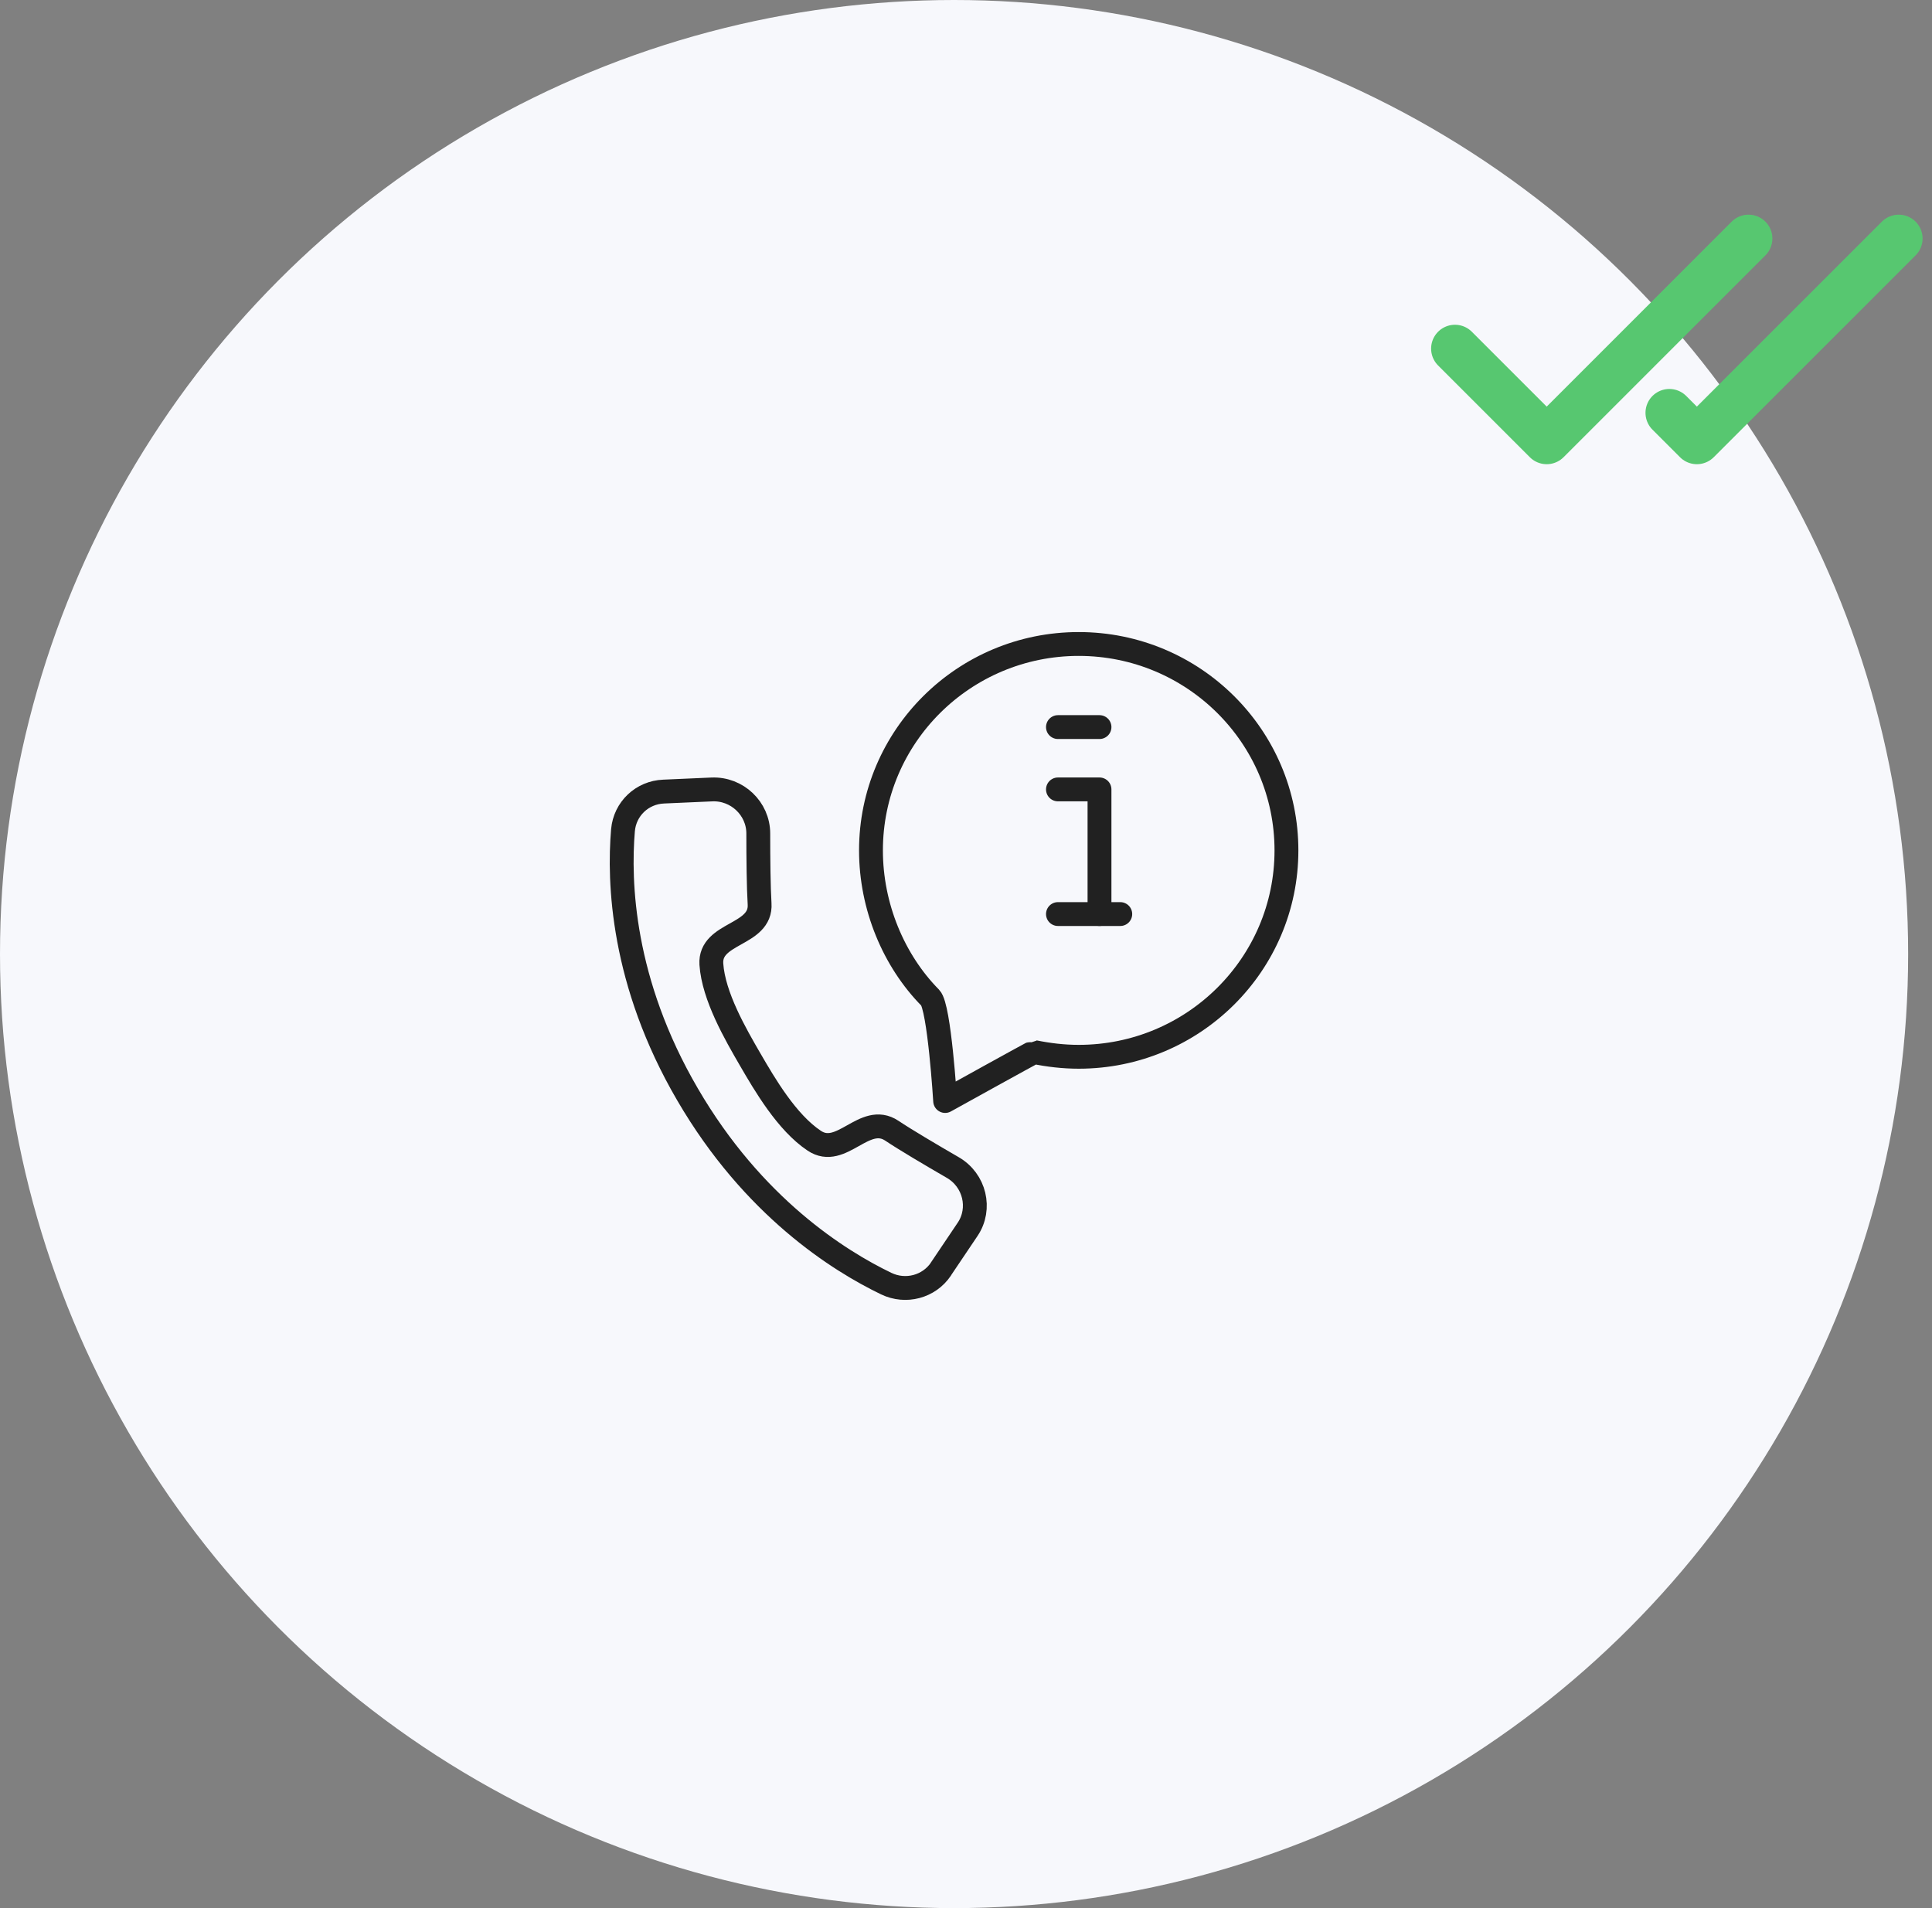
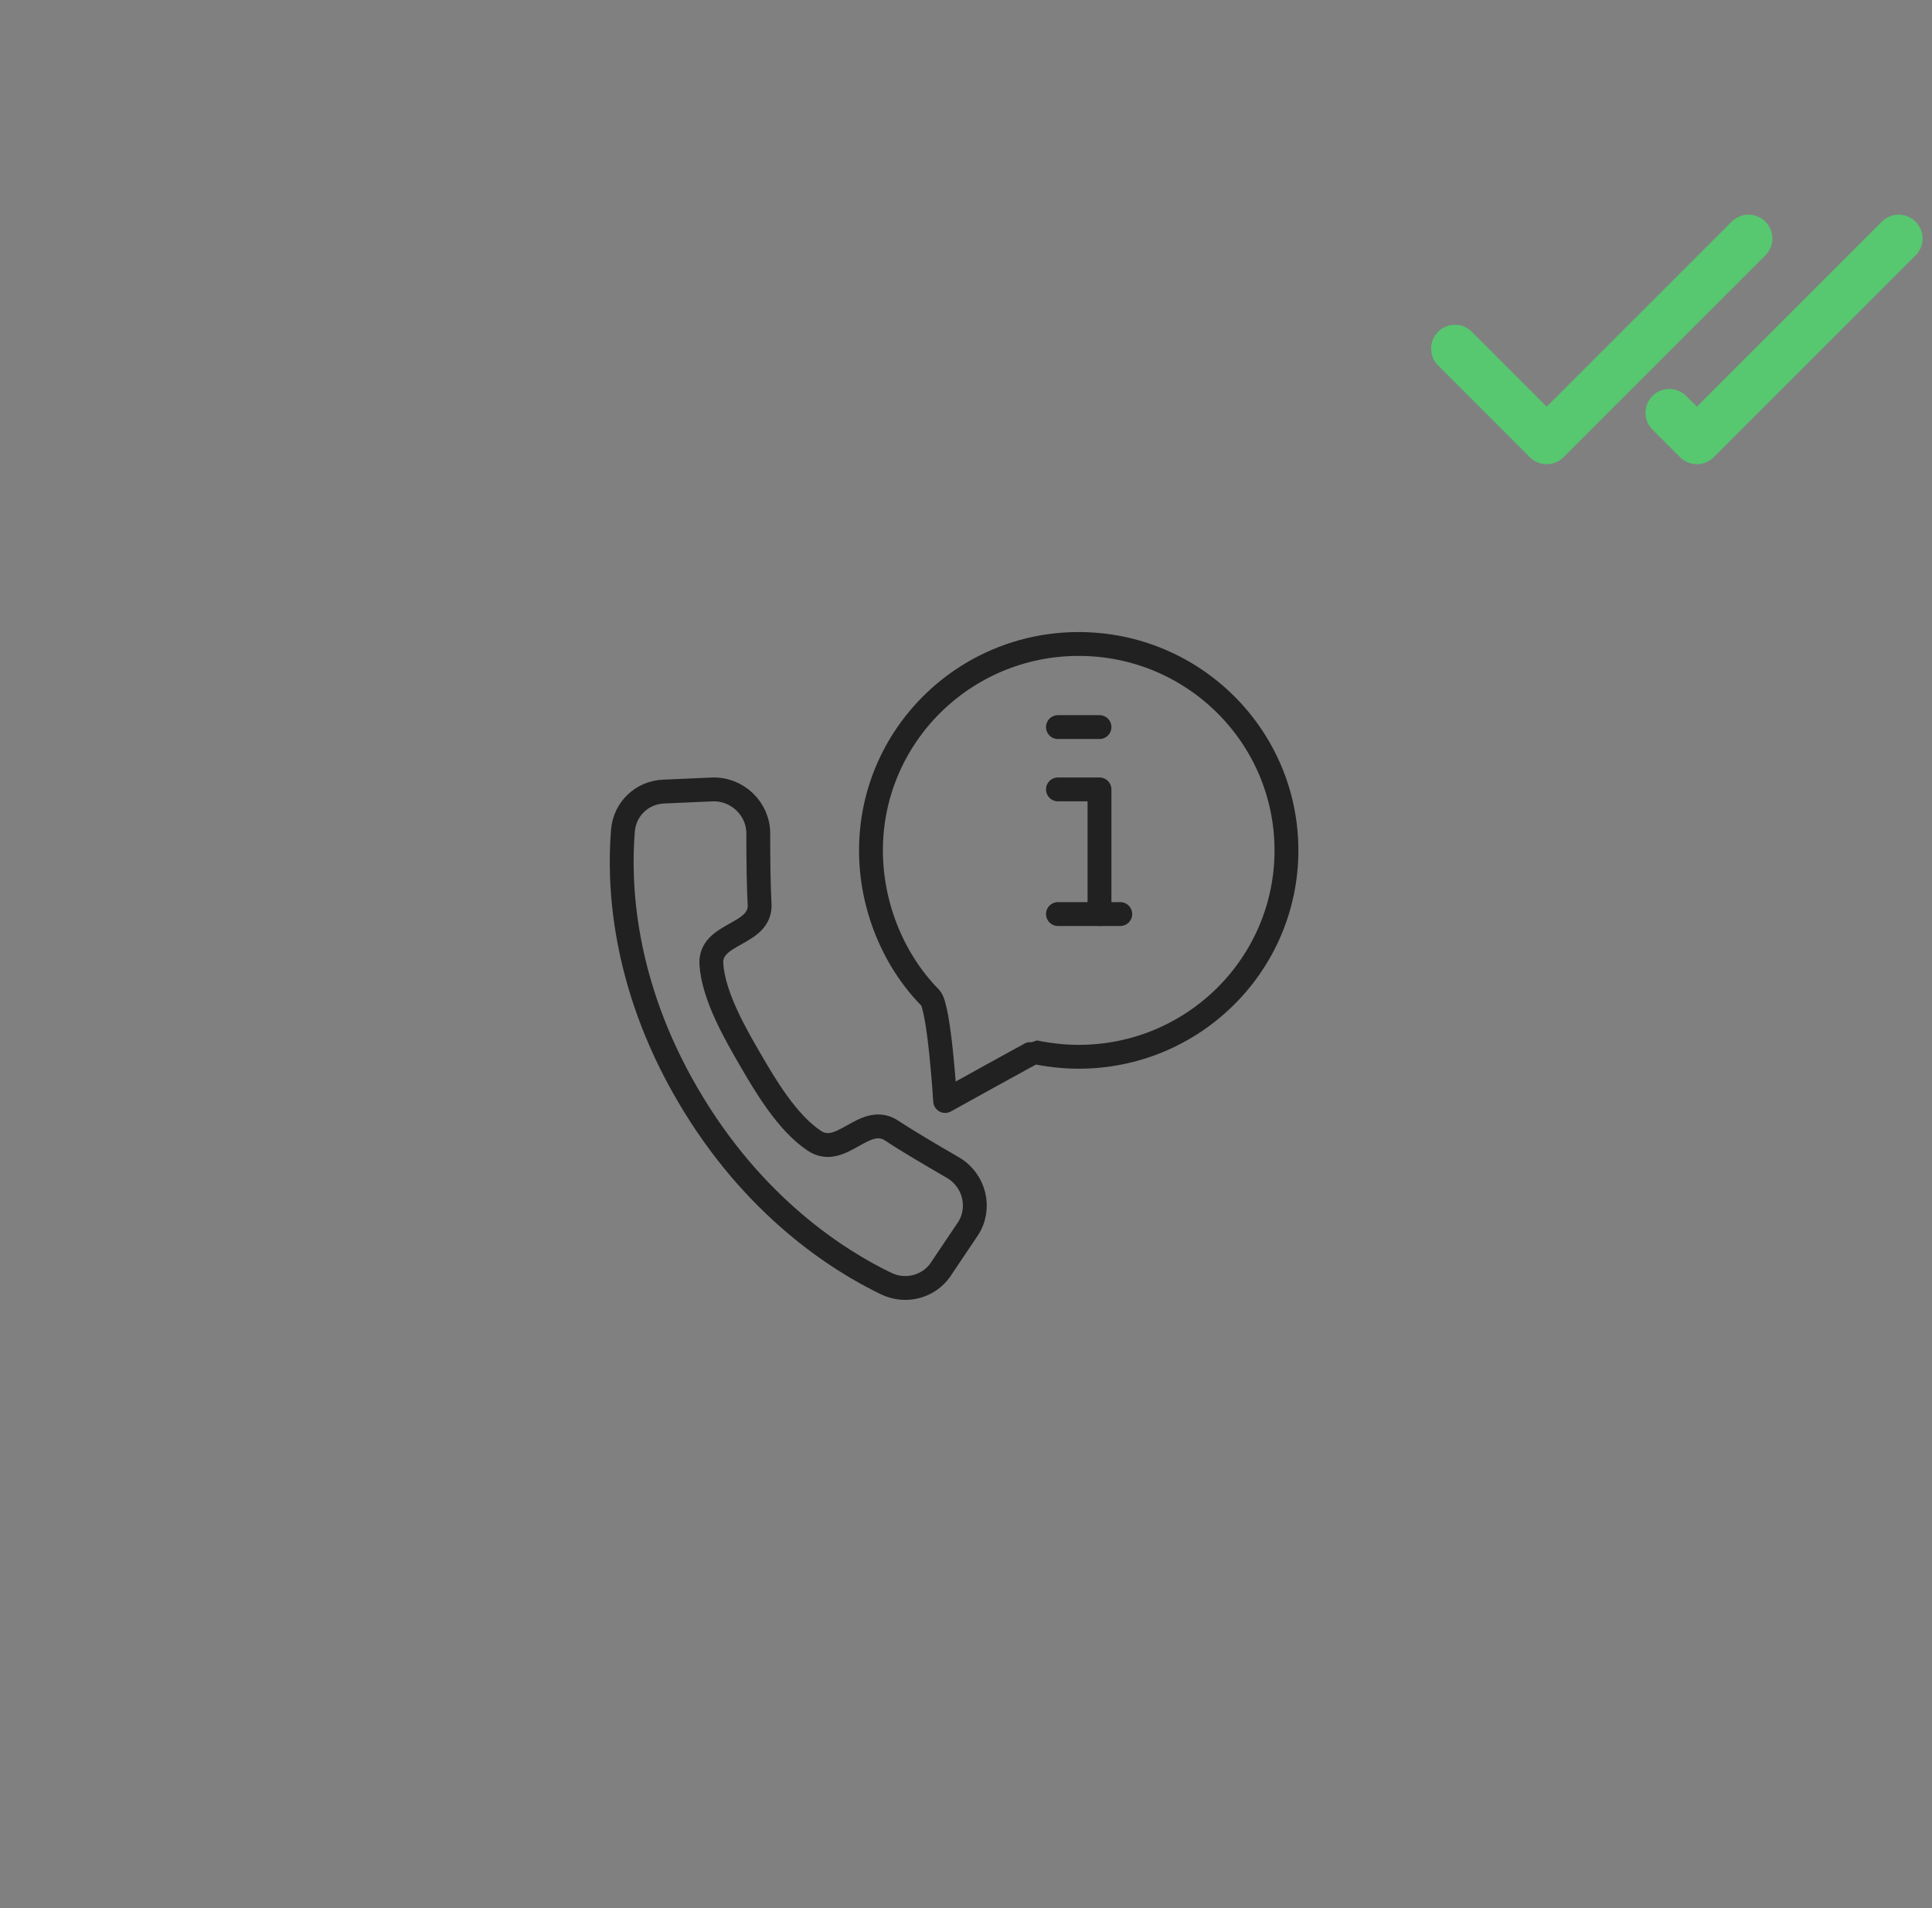
<svg xmlns="http://www.w3.org/2000/svg" width="81" height="80" viewBox="0 0 81 80" fill="none">
  <rect x="0" y="0" width="81" height="80" fill="#808080" stroke="none" />
-   <circle cx="40" cy="40" r="40" fill="#F7F8FC" />
  <path d="M73.308 10L64.846 18.462L61 14.616" stroke="#57C770" stroke-width="2" stroke-linecap="round" stroke-linejoin="round" />
  <path d="M79.605 10L71.142 18.462L69.988 17.308" stroke="#57C770" stroke-width="2" stroke-linecap="round" stroke-linejoin="round" />
  <path d="M39.45 53.208C38.952 53.949 37.974 54.212 37.155 53.817C35.169 52.861 31.573 50.603 28.828 45.89C26.07 41.17 25.936 36.976 26.119 34.807C26.198 33.911 26.921 33.224 27.825 33.188L29.842 33.099C30.899 33.051 31.791 33.899 31.791 34.945C31.791 35.996 31.804 37.215 31.846 37.89C31.937 39.24 29.739 39.073 29.824 40.423C29.915 41.773 30.838 43.362 31.451 44.42C32.065 45.477 32.988 47.06 34.136 47.825C35.278 48.59 36.243 46.642 37.391 47.407C37.962 47.789 39.025 48.417 39.942 48.948C40.866 49.48 41.151 50.675 40.568 51.541L39.438 53.22L39.45 53.208Z" stroke="#212121" stroke-linecap="round" stroke-linejoin="round" />
  <path d="M36.516 35.654C36.516 38.008 37.468 40.277 39.004 41.834C39.384 42.224 39.626 46.161 39.626 46.161C39.626 46.161 43.334 44.103 43.359 44.109C43.962 44.233 44.584 44.307 45.225 44.307C50.034 44.307 53.935 40.431 53.935 35.654C53.935 30.875 50.034 27 45.225 27C40.416 27 36.516 30.875 36.516 35.654Z" stroke="#212121" stroke-linecap="round" stroke-linejoin="round" />
  <path d="M44.355 33.097H46.097V38.323" stroke="#212121" stroke-linecap="round" stroke-linejoin="round" />
  <path d="M44.355 38.323H46.968" stroke="#212121" stroke-linecap="round" stroke-linejoin="round" />
  <path d="M44.355 30.484H46.097" stroke="#212121" stroke-linecap="round" stroke-linejoin="round" />
</svg>